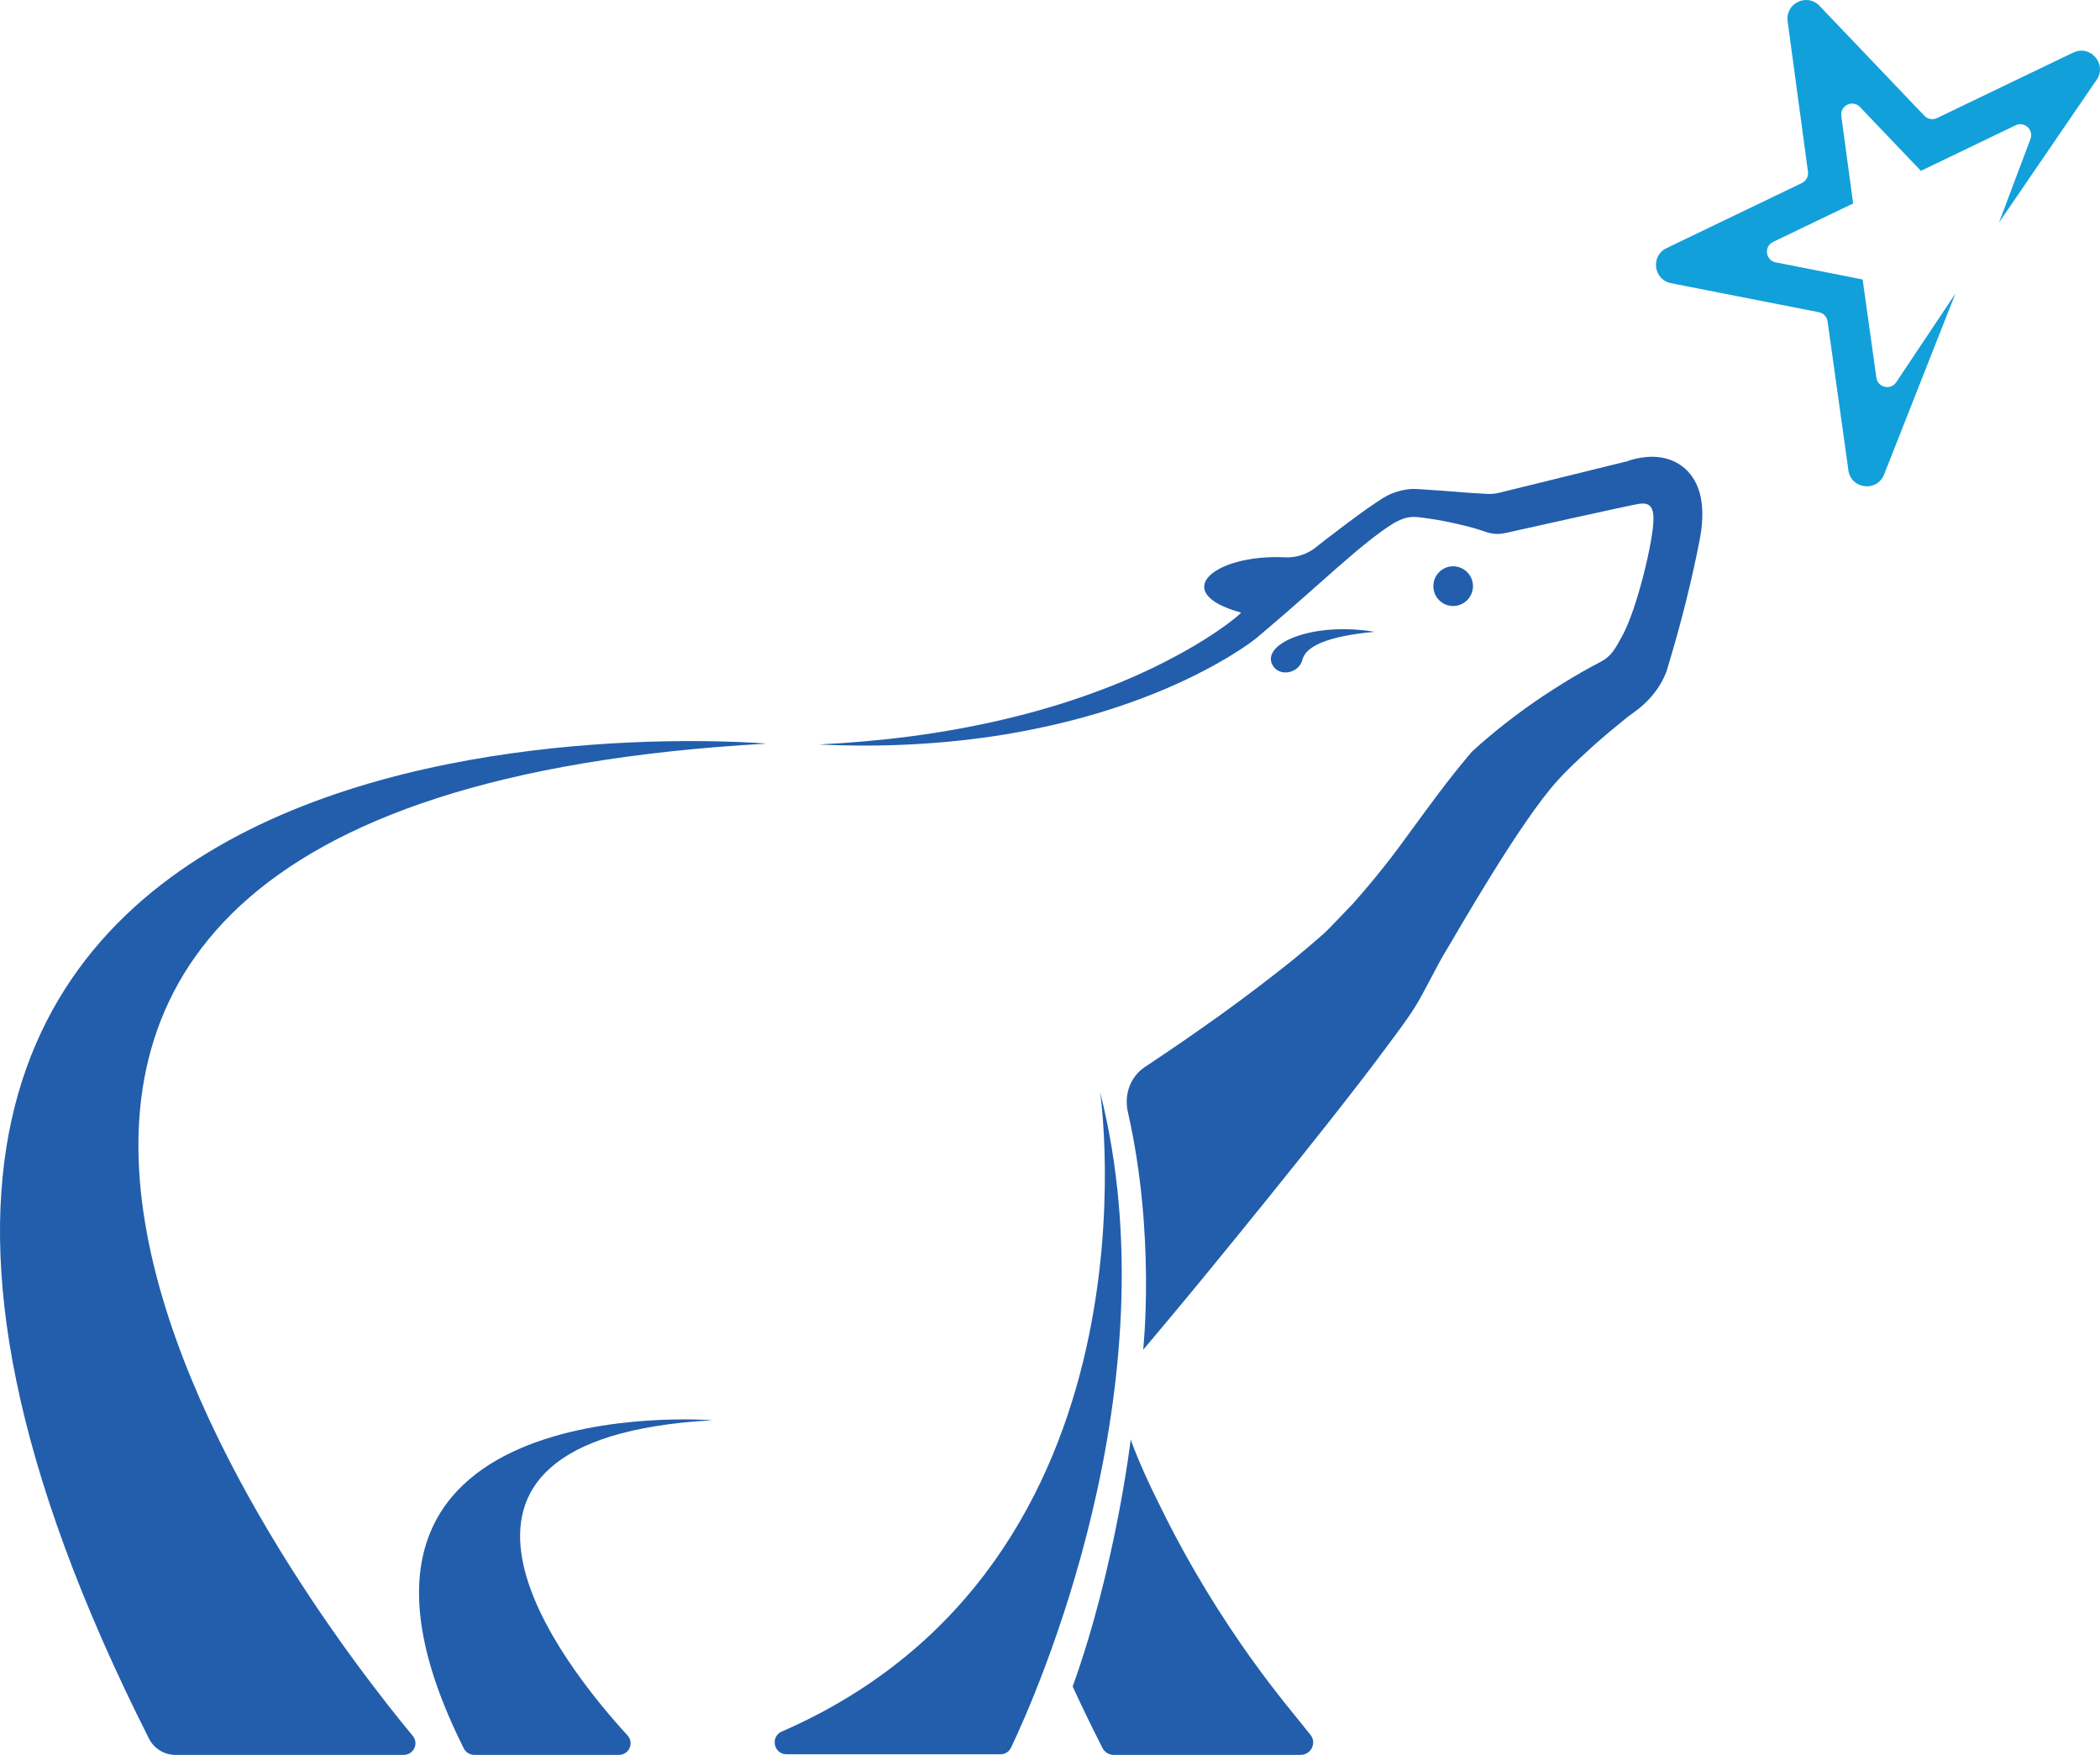
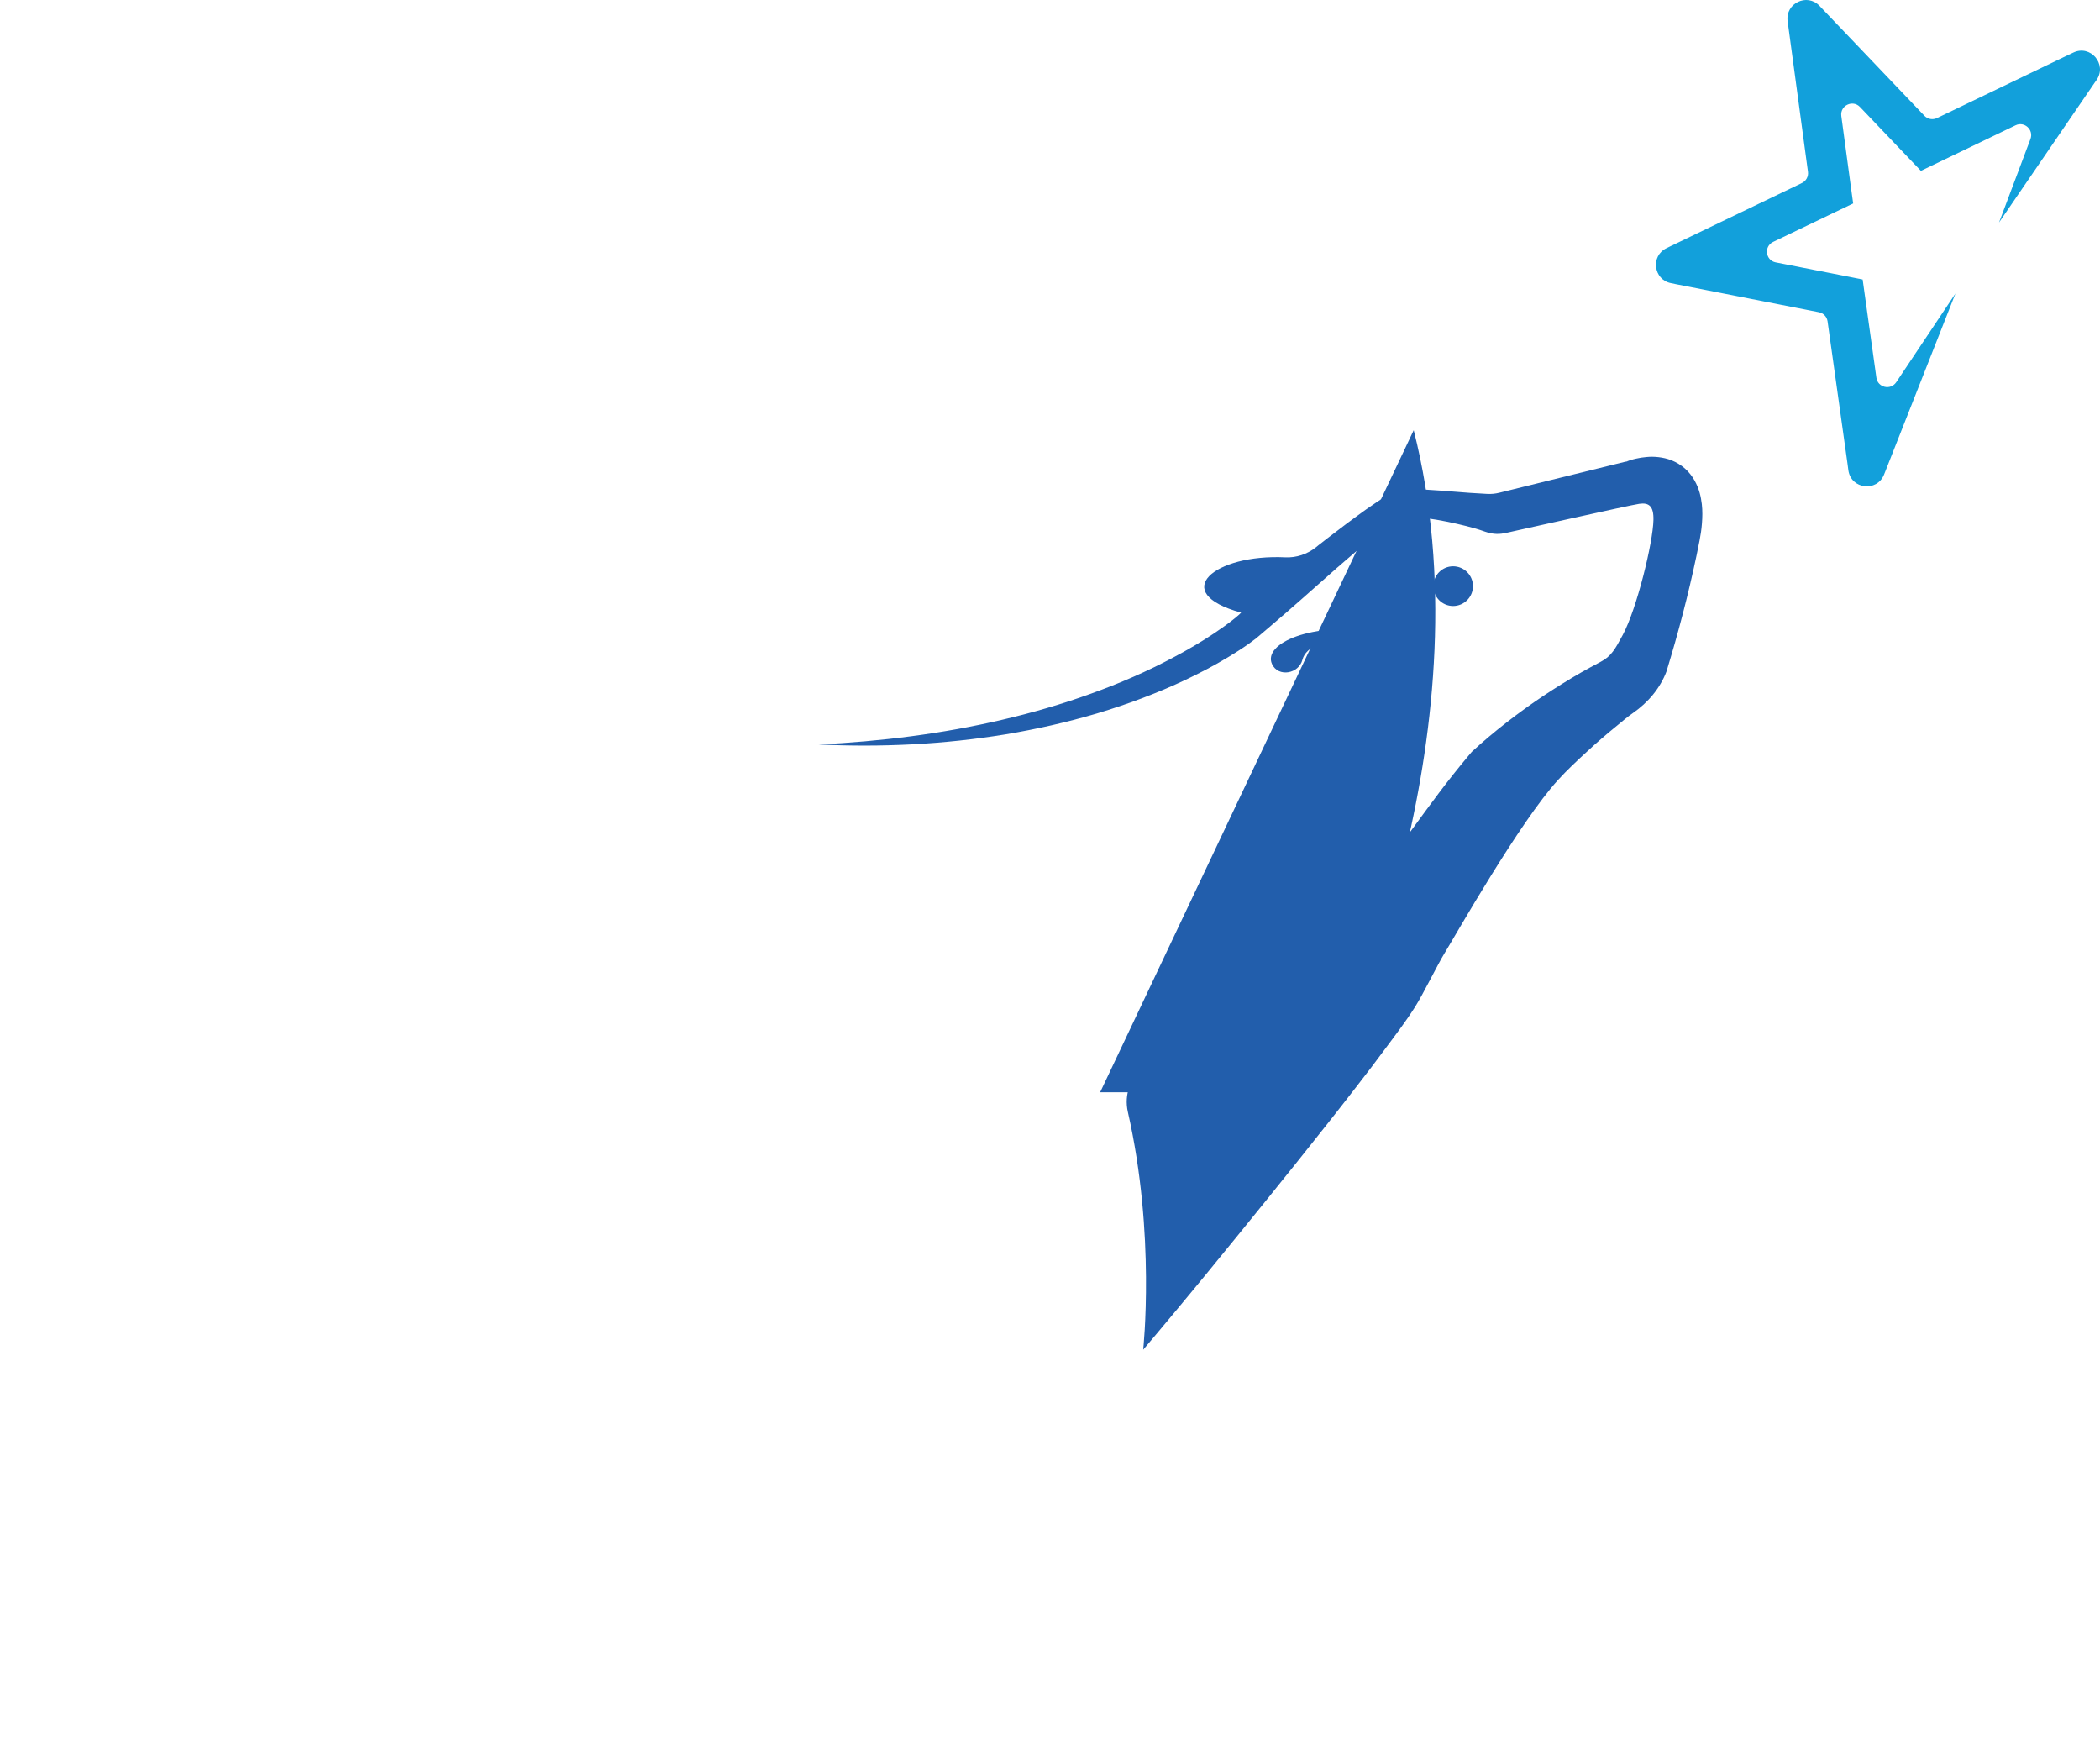
<svg xmlns="http://www.w3.org/2000/svg" xmlns:ns1="http://www.inkscape.org/namespaces/inkscape" xmlns:ns2="http://sodipodi.sourceforge.net/DTD/sodipodi-0.dtd" version="1.1" id="Layer_1" x="0px" y="0px" width="1000" height="835.549" viewBox="0 0 1000 835.549" enable-background="new 0 0 1000 432.206" xml:space="preserve" ns1:version="0.91 r13725" ns2:docname="Nelvana Polar Bear 2016.svg">
  <defs id="defs6674">
	
	
	
	
	
	
	
	
	
	
	
	
	
	
	
	
	
	
	
</defs>
  <ns2:namedview pagecolor="#ffffff" bordercolor="#666666" borderopacity="1" objecttolerance="10" gridtolerance="10" guidetolerance="10" ns1:pageopacity="0" ns1:pageshadow="2" ns1:window-width="1366" ns1:window-height="705" id="namedview6672" showgrid="false" ns1:zoom="0.584" ns1:cx="508.46398" ns1:cy="407.88471" ns1:window-x="-8" ns1:window-y="-8" ns1:window-maximized="1" ns1:current-layer="Layer_1" />
-   <path style="fill:#225eac" ns1:connector-curvature="0" id="path6634" d="m 365.039,354.059 c 0,0 -558.18,-48.905 -294.087,473.747 2.363,4.675 7.259,7.737 12.491,7.737 l 108.781,0 c 4.702,0 7.339,-5.401 4.338,-9.037 -52.829,-63.677 -345.347,-443.617 168.477,-472.447" />
-   <path style="fill:#225eac" ns1:connector-curvature="0" id="path6636" d="m 339.186,676.213 c 0,0 -204.839,-16.13 -118.339,156.218 0.923,1.897 2.897,3.118 5,3.118 l 68.876,0 c 4.819,0 7.363,-5.711 4.117,-9.245 -30.025,-32.726 -117.147,-141.259 40.347,-150.091" />
  <path style="fill:#225eac" ns1:connector-curvature="0" id="path6638" d="m 810.373,239.916 c -0.402,-3.35 -1.196,-7.167 -3.455,-11.17 -1.113,-1.974 -2.661,-3.973 -4.555,-5.662 -1.882,-1.661 -4.089,-2.986 -6.275,-3.872 -2.207,-0.883 -4.362,-1.324 -6.373,-1.557 -1.999,-0.233 -3.884,-0.233 -5.65,-0.052 -1.781,0.129 -3.455,0.414 -5.052,0.779 -0.791,0.156 -1.597,0.389 -2.388,0.625 -0.402,0.129 -0.806,0.257 -1.196,0.389 l -0.638,0.208 -0.116,0.052 0.938,-0.236 -1.677,0.546 0.739,-0.313 -60.759,14.959 c -1.867,0.469 -3.829,0.65 -5.751,0.546 -5.585,-0.285 -11.063,-0.674 -16.624,-1.143 -3.74,-0.285 -7.519,-0.598 -11.351,-0.806 -1.947,-0.156 -6.83,-0.573 -8.933,-0.337 -3.519,0.389 -7.403,1.376 -10.986,3.298 -1.833,0.987 -3.479,2.106 -5.104,3.194 -3.246,2.13 -6.333,4.365 -9.389,6.624 -3.065,2.207 -6.039,4.466 -9.012,6.753 -2.986,2.235 -5.935,4.518 -8.893,6.83 -0.417,0.365 -0.843,0.702 -1.272,1.039 -4.117,3.246 -9.261,4.987 -14.493,4.751 -33.986,-1.661 -55.827,16.804 -21.09,26.335 l -0.935,0.91 c -0.313,0.313 -1.067,0.935 -1.677,1.453 -0.662,0.546 -1.349,1.091 -2.038,1.609 -2.74,2.13 -5.677,4.181 -8.647,6.155 -5.938,3.948 -12.157,7.584 -18.546,10.962 -12.7,6.83 -26.09,12.623 -39.776,17.531 -13.727,4.963 -27.763,9.04 -42.048,12.363 -28.545,6.701 -57.905,10.336 -87.446,11.789 29.544,1.428 59.386,0 88.826,-4.803 14.738,-2.468 29.333,-5.738 43.725,-9.999 14.361,-4.313 28.517,-9.558 42.204,-16.026 6.817,-3.246 13.543,-6.753 20.091,-10.701 3.271,-1.974 6.505,-4.025 9.699,-6.26 0.806,-0.598 1.597,-1.143 2.388,-1.766 0.831,-0.598 1.573,-1.143 2.612,-2.078 l 4.181,-3.559 c 11.219,-9.481 22.157,-19.324 33.14,-29.011 2.753,-2.416 5.493,-4.779 8.286,-7.142 2.805,-2.363 5.65,-4.65 8.47,-6.882 2.869,-2.179 5.738,-4.362 8.687,-6.207 4.101,-2.676 7.765,-4.052 11.492,-3.896 1.701,0.052 3.427,0.313 5.193,0.546 3.507,0.466 7.063,1.064 10.609,1.79 5.87,1.272 11.854,2.596 17.543,4.623 4.313,1.533 7.375,1.22 10.143,0.622 2.765,-0.573 58.905,-13.221 63.398,-13.843 4.521,-0.65 6.922,0.987 6.753,7.688 -0.208,10.778 -7.921,42.333 -14.597,54.723 -3.599,6.725 -5.505,10.208 -10.505,12.804 -3.17,1.637 -6.247,3.378 -9.337,5.092 -6.143,3.531 -12.157,7.299 -18.089,11.219 -5.922,3.948 -11.725,8.157 -17.414,12.571 -5.665,4.414 -11.219,9.064 -16.596,14.024 l -1.677,1.999 c -4.791,5.714 -9.337,11.455 -13.803,17.375 -4.439,5.87 -8.752,11.817 -13.141,17.792 -4.298,5.974 -8.715,11.921 -13.347,17.739 -4.626,5.843 -9.469,11.557 -14.518,17.27 0,0 -12.102,12.7 -13.273,13.739 -2.311,2.127 -12.688,10.959 -15.397,13.141 -5.469,4.39 -11.091,8.727 -16.752,13.065 -5.686,4.338 -11.492,8.571 -17.31,12.804 -11.897,8.546 -23.984,16.881 -36.282,25.011 -7.09,4.675 -10.131,13.221 -8.234,21.531 13.298,58.359 7.286,113.183 7.286,113.183 0,0 10.943,-12.936 15.866,-18.907 4.975,-5.895 9.791,-11.894 14.662,-17.739 19.361,-23.634 38.32,-47.035 57.099,-70.798 4.699,-5.922 9.362,-11.921 14.009,-17.92 4.662,-5.999 9.313,-12.075 13.911,-18.334 4.635,-6.232 9.411,-12.415 13.905,-19.505 3.856,-6.051 10.729,-20.179 14.052,-25.581 5.156,-8.39 35.736,-62.488 54.086,-82.539 4.236,-4.65 8.883,-8.988 13.598,-13.325 4.675,-4.338 9.546,-8.519 14.545,-12.571 2.48,-2.026 4.92,-4.154 7.556,-5.974 7.158,-4.96 12.924,-11.817 15.922,-19.79 l 2.051,-6.857 c 1.364,-4.543 2.636,-9.116 3.884,-13.687 2.483,-9.169 4.791,-18.362 6.842,-27.659 1.054,-4.675 2.014,-9.245 2.949,-14.049 0.506,-2.621 0.935,-5.325 1.143,-8.206 0.224,-2.9 0.313,-5.913 -0.064,-9.288" />
  <path style="fill:#225eac" ns1:connector-curvature="0" id="path6640" d="m 701.411,279.08 c 0,-5.22 -4.236,-9.454 -9.454,-9.454 -5.208,0 -9.402,4.233 -9.402,9.454 0,5.22 4.193,9.454 9.402,9.454 5.217,0 9.454,-4.233 9.454,-9.454" />
  <path style="fill:#225eac" ns1:connector-curvature="0" id="path6642" d="m 654.544,300.819 c -29.152,-4.856 -53.307,5.374 -48.841,15.324 2.934,6.44 12.804,4.754 14.53,-2.103 1.484,-5.898 10.689,-11.042 34.311,-13.221" />
-   <path style="fill:#225eac" ns1:connector-curvature="0" id="path6644" d="m 523.882,520.044 c 0,0 32.738,224.031 -151.596,304.387 -5.61,2.443 -3.856,10.83 2.284,10.83 l 101.783,0 c 2.207,0 4.181,-1.196 5.104,-3.194 11.183,-23.398 77.873,-171.956 42.425,-312.023" />
+   <path style="fill:#225eac" ns1:connector-curvature="0" id="path6644" d="m 523.882,520.044 l 101.783,0 c 2.207,0 4.181,-1.196 5.104,-3.194 11.183,-23.398 77.873,-171.956 42.425,-312.023" />
  <path style="fill:#12a0db" ns1:connector-curvature="0" id="path6646" d="m 984.656,26.274 -62.28,29.946 c -2.026,0.959 -4.414,0.546 -5.987,-1.088 l -48.24,-50.545 -1.726,-1.818 c -5.935,-6.207 -16.335,-1.196 -15.168,7.323 l 0.325,2.44 9.362,69.266 c 0.288,2.235 -0.883,4.39 -2.906,5.352 l -62.28,29.946 -2.183,1.067 c -7.66,3.663 -6.22,15.011 2.127,16.648 l 2.391,0.494 68.03,13.35 c 2.183,0.414 3.832,2.155 4.154,4.362 l 9.518,67.993 0.389,2.937 c 1.26,8.985 13.647,10.468 16.998,1.974 l 0.714,-1.79 33.272,-84.381 -28.205,42.256 c -2.664,3.948 -8.779,2.547 -9.441,-2.155 l -5.597,-39.97 -0.947,-6.805 -6.753,-1.349 -34.66,-6.805 c -4.868,-0.963 -5.714,-7.584 -1.22,-9.742 l 31.776,-15.269 6.336,-3.041 -0.959,-6.961 -4.687,-34.697 c -0.662,-4.96 5.429,-7.896 8.88,-4.285 l 24.183,25.351 4.843,5.064 6.324,-3.038 38.753,-18.647 c 4.206,-2.026 8.727,2.127 7.103,6.492 l -14.974,39.789 45.475,-66.485 1.012,-1.428 c 5.104,-7.48 -2.986,-16.933 -11.14,-12.985 l -2.612,1.235 z" />
-   <path style="fill:#225eac" ns1:connector-curvature="0" id="path6648" d="m 551.348,714.883 c -8.963,-17.893 -12.924,-29.501 -12.924,-29.501 0,0 -7.078,60.538 -27.634,117.622 4.39,9.533 9.132,19.272 14.208,29.271 1.039,1.999 3.078,3.271 5.309,3.271 l 89.043,0 c 5,0 7.792,-5.766 4.626,-9.61 -1.704,-2.078 -3.663,-4.543 -5.794,-7.194 -9.261,-11.244 -18.297,-23.061 -26.972,-35.605 -15.683,-22.647 -28.956,-45.631 -39.862,-68.254" />
</svg>